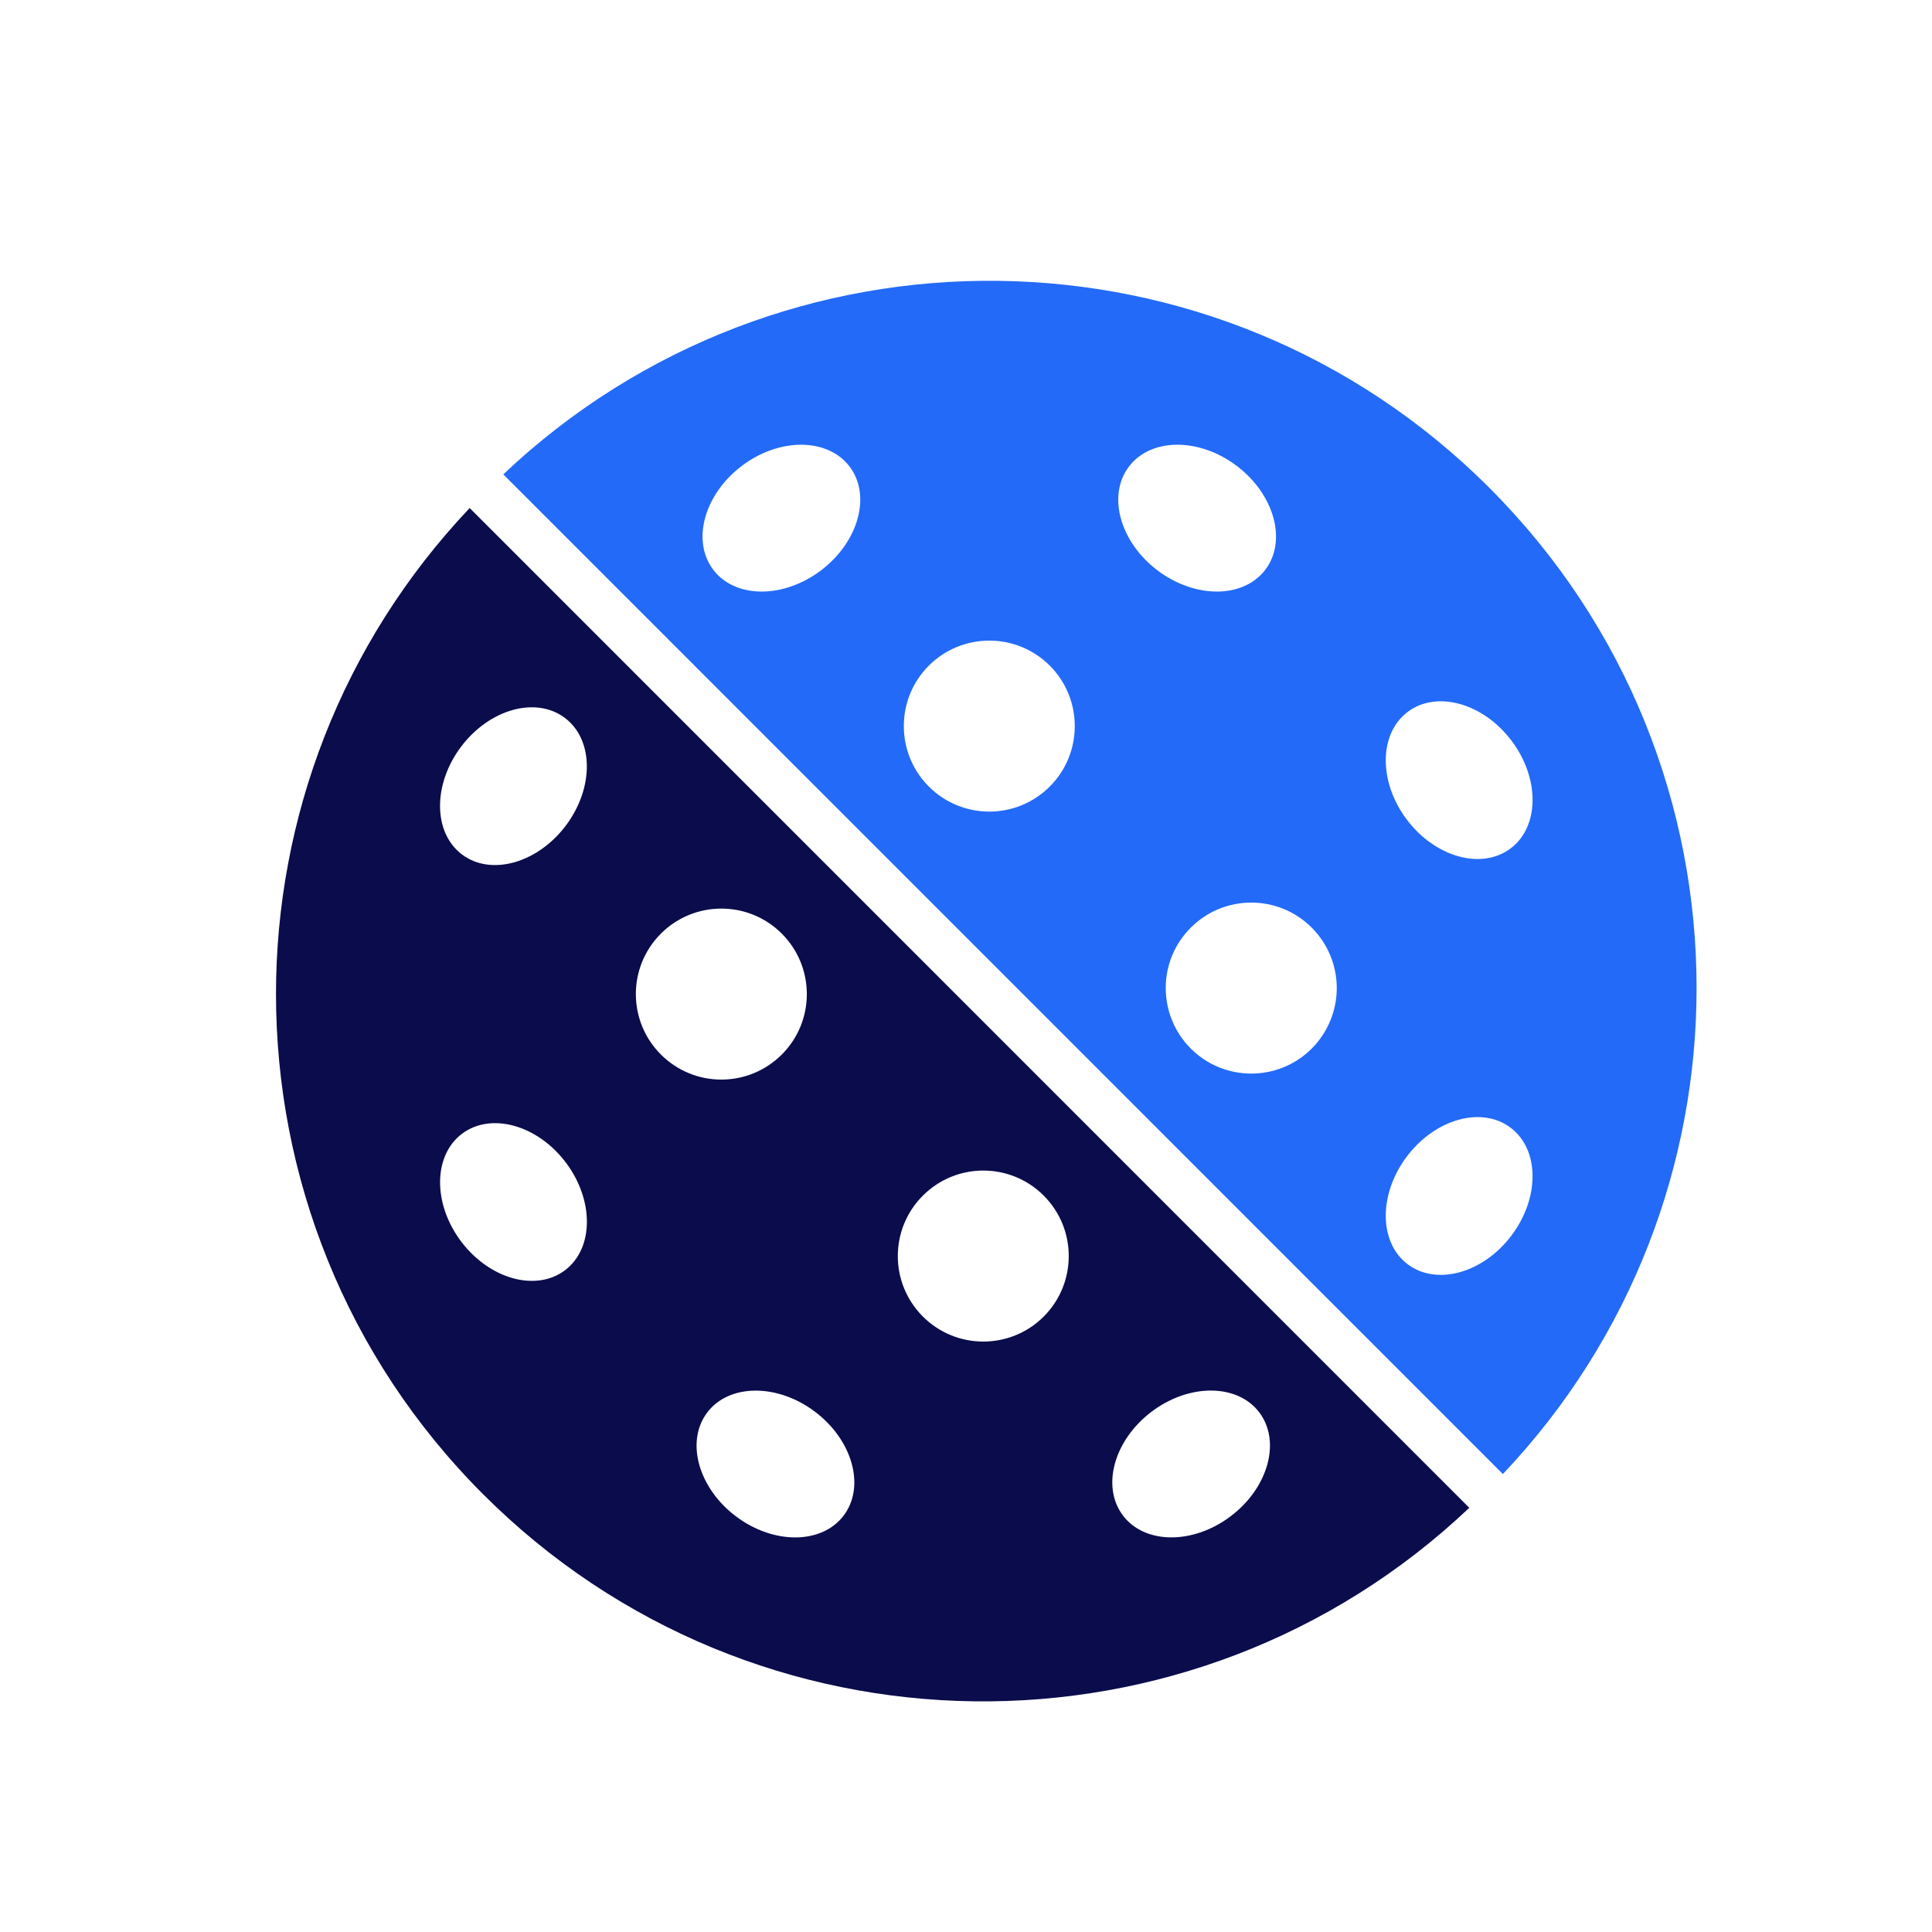
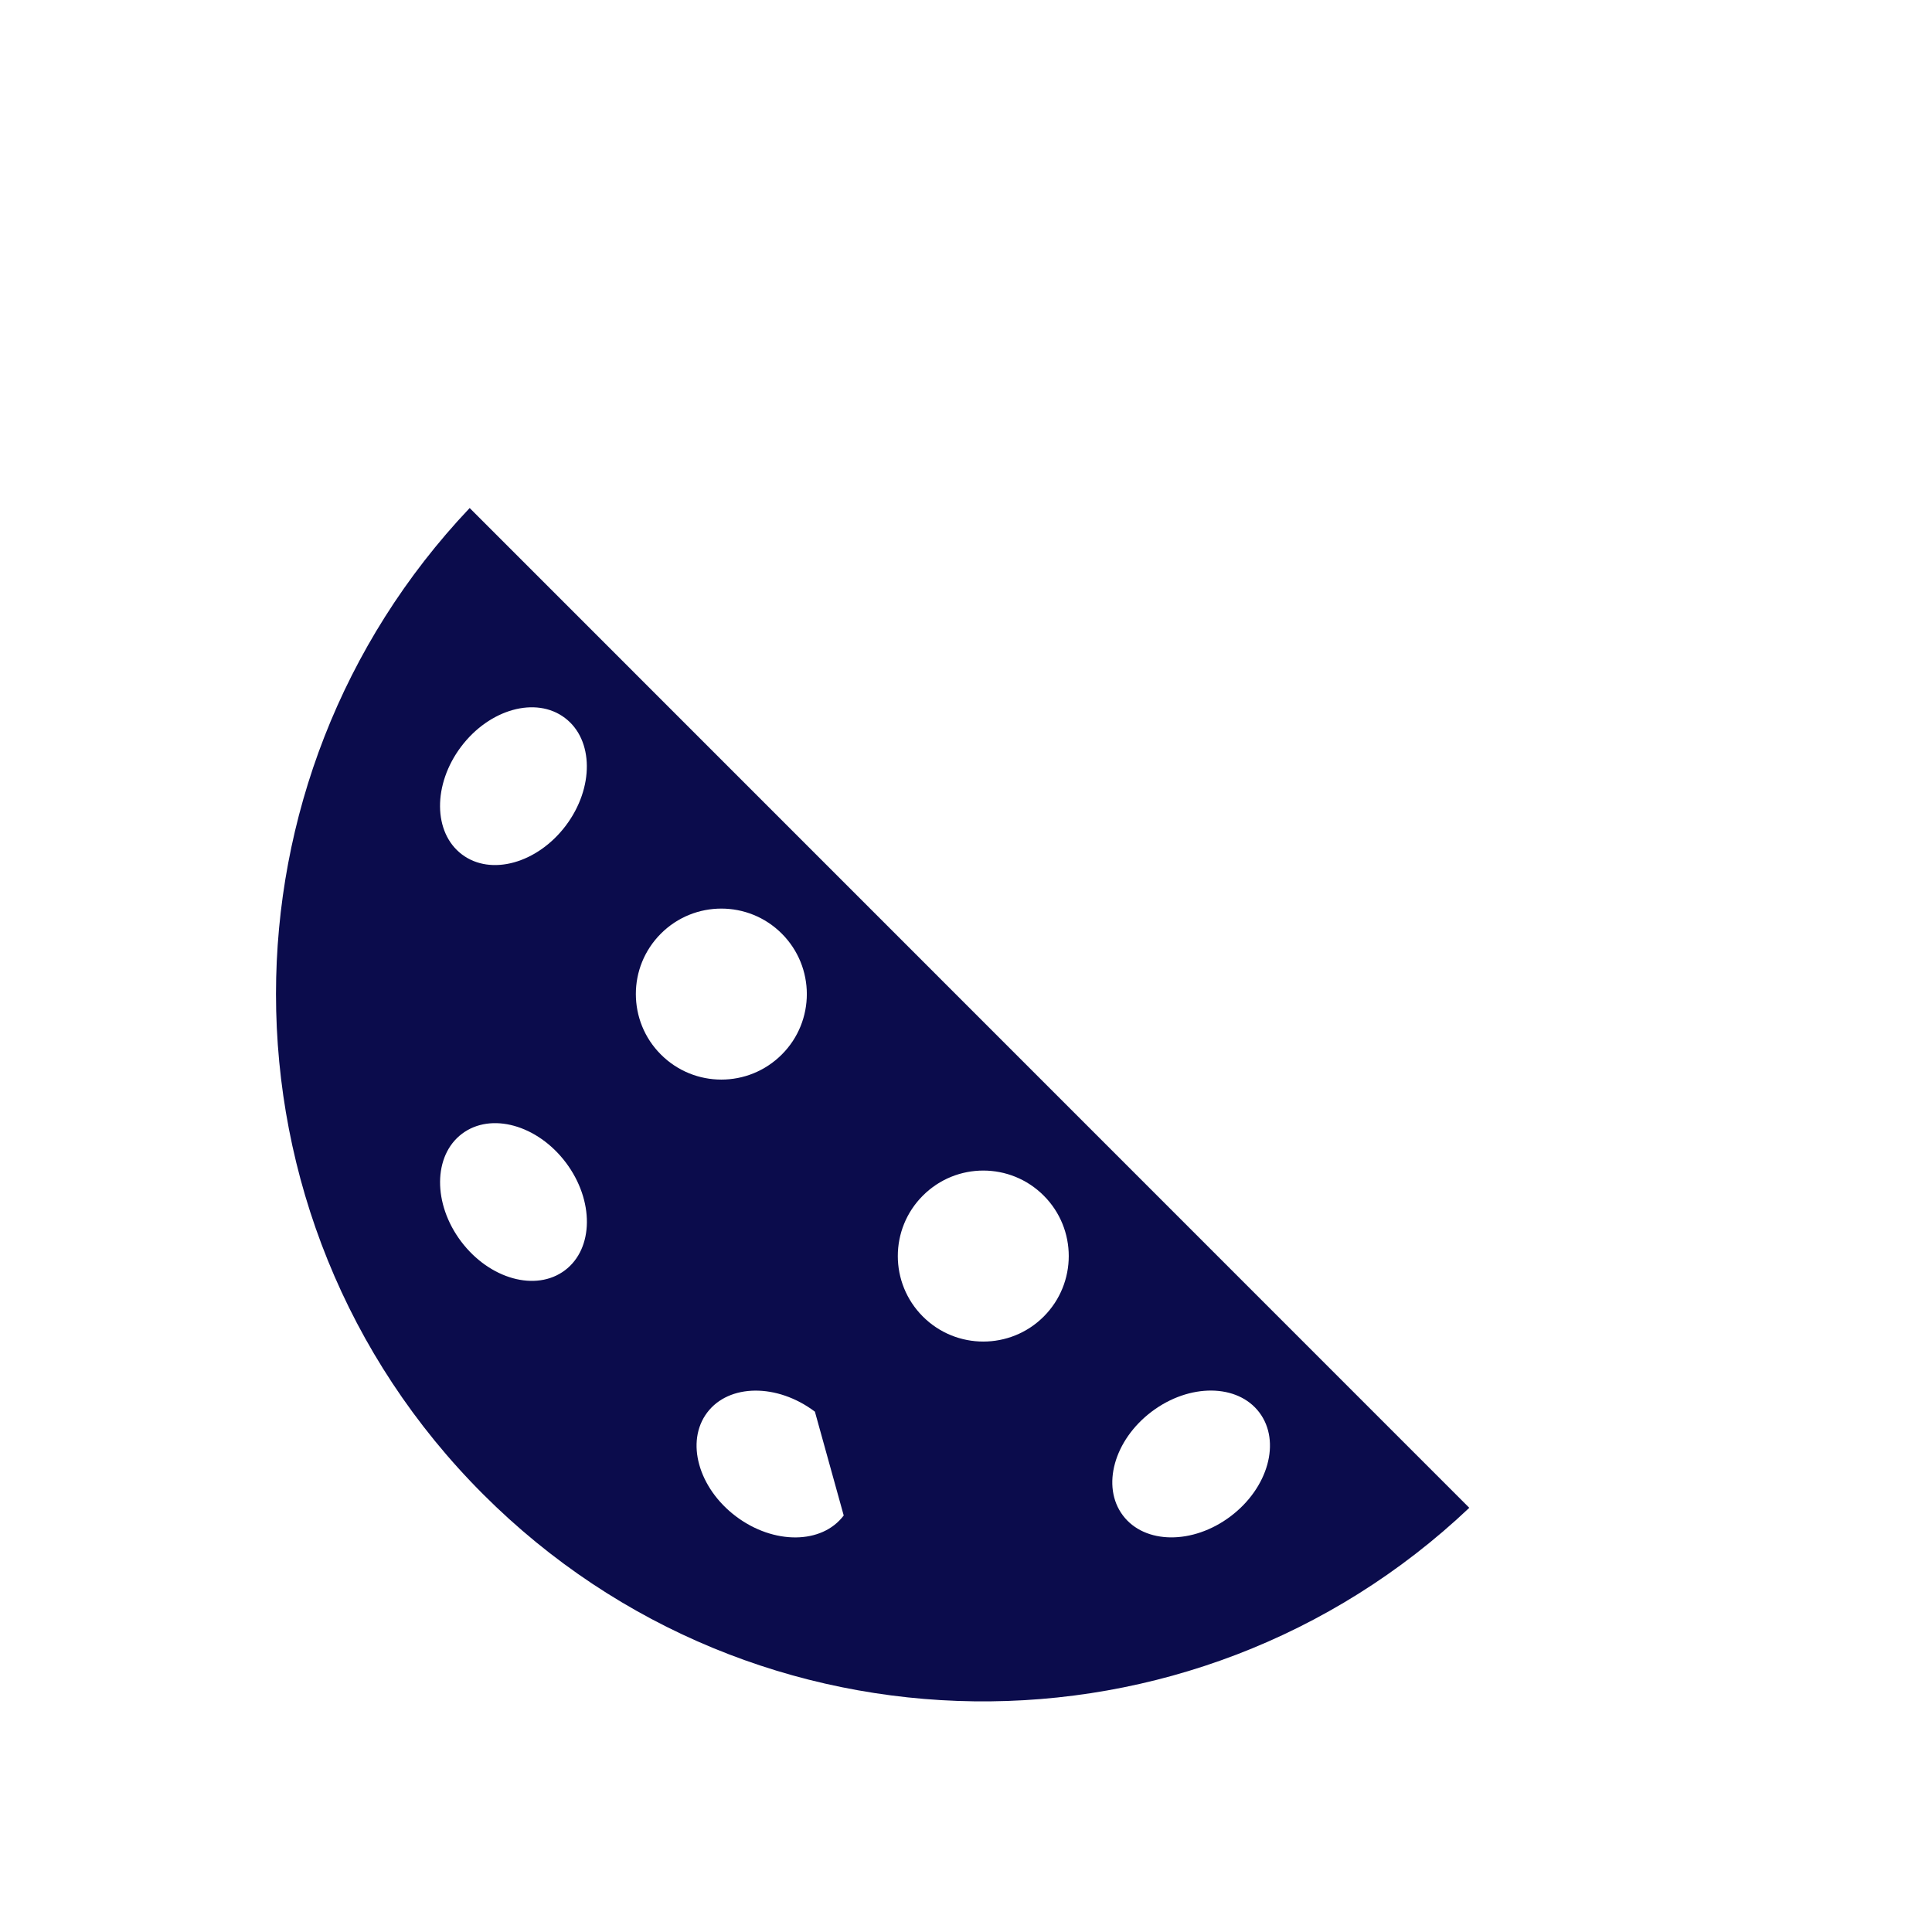
<svg xmlns="http://www.w3.org/2000/svg" width="34" height="34" viewBox="0 0 34 34" fill="none">
-   <path d="M8.265 8.941C5.996 11.338 4.858 14.414 4.857 17.492C4.857 20.679 6.071 23.866 8.503 26.297C13.282 31.077 20.979 31.154 25.857 26.535L8.266 8.941H8.265ZM9.942 22.355C9.433 22.738 8.616 22.512 8.115 21.848C7.615 21.184 7.622 20.335 8.131 19.952C8.64 19.569 9.457 19.795 9.958 20.459C10.458 21.123 10.451 21.972 9.942 22.355ZM9.957 14.53C9.456 15.193 8.639 15.421 8.13 15.037C7.621 14.654 7.615 13.804 8.114 13.141C8.615 12.477 9.432 12.25 9.941 12.634C10.45 13.017 10.457 13.866 9.957 14.53ZM11.19 17.492C11.19 17.108 11.337 16.724 11.631 16.43C12.218 15.843 13.171 15.843 13.758 16.43C14.052 16.724 14.198 17.108 14.199 17.492C14.199 17.878 14.053 18.264 13.758 18.558C13.171 19.146 12.218 19.146 11.631 18.558C11.336 18.264 11.19 17.878 11.19 17.492ZM14.848 26.67C14.465 27.179 13.616 27.185 12.952 26.686C12.289 26.186 12.061 25.368 12.445 24.859C12.828 24.35 13.678 24.343 14.341 24.843C15.005 25.343 15.232 26.161 14.848 26.67ZM18.368 23.169C17.781 23.756 16.828 23.756 16.241 23.169C15.653 22.581 15.653 21.628 16.241 21.041C16.828 20.453 17.781 20.453 18.368 21.041C18.955 21.628 18.955 22.581 18.368 23.169ZM21.656 26.685C20.993 27.185 20.144 27.178 19.761 26.669C19.378 26.16 19.604 25.343 20.268 24.842C20.931 24.342 21.78 24.349 22.163 24.858C22.546 25.367 22.32 26.184 21.656 26.685Z" fill="#0B0C4C" />
-   <path d="M26.212 8.586C21.432 3.806 13.735 3.729 8.857 8.348L26.448 25.941C28.719 23.543 29.858 20.466 29.857 17.386C29.857 14.201 28.642 11.016 26.211 8.586H26.212ZM14.445 10.04C13.782 10.54 12.933 10.533 12.55 10.024C12.167 9.515 12.393 8.698 13.057 8.197C13.72 7.697 14.569 7.704 14.953 8.213C15.336 8.722 15.109 9.539 14.445 10.04ZM18.474 13.842C17.887 14.429 16.934 14.43 16.346 13.842C15.759 13.255 15.759 12.301 16.346 11.714C16.933 11.127 17.887 11.127 18.474 11.714C19.061 12.301 19.061 13.255 18.474 13.842ZM19.866 8.213C20.249 7.704 21.099 7.697 21.762 8.197C22.426 8.698 22.653 9.515 22.269 10.024C21.886 10.533 21.037 10.54 20.373 10.04C19.71 9.54 19.482 8.722 19.866 8.213ZM23.084 18.453C22.497 19.04 21.543 19.04 20.956 18.453C20.661 18.158 20.515 17.772 20.515 17.386C20.515 17.002 20.662 16.618 20.956 16.325C21.543 15.737 22.497 15.737 23.084 16.325C23.377 16.618 23.524 17.002 23.525 17.386C23.525 17.772 23.378 18.158 23.084 18.453ZM24.773 12.528C25.282 12.145 26.1 12.371 26.6 13.035C27.101 13.699 27.093 14.548 26.584 14.931C26.076 15.314 25.258 15.088 24.758 14.424C24.257 13.76 24.265 12.911 24.773 12.528ZM24.773 22.249C24.265 21.866 24.257 21.017 24.758 20.353C25.258 19.689 26.076 19.462 26.584 19.846C27.093 20.229 27.1 21.078 26.6 21.742C26.101 22.406 25.282 22.633 24.773 22.249Z" fill="#236AF8" />
+   <path d="M8.265 8.941C5.996 11.338 4.858 14.414 4.857 17.492C4.857 20.679 6.071 23.866 8.503 26.297C13.282 31.077 20.979 31.154 25.857 26.535L8.266 8.941H8.265ZM9.942 22.355C9.433 22.738 8.616 22.512 8.115 21.848C7.615 21.184 7.622 20.335 8.131 19.952C8.64 19.569 9.457 19.795 9.958 20.459C10.458 21.123 10.451 21.972 9.942 22.355ZM9.957 14.53C9.456 15.193 8.639 15.421 8.13 15.037C7.621 14.654 7.615 13.804 8.114 13.141C8.615 12.477 9.432 12.25 9.941 12.634C10.45 13.017 10.457 13.866 9.957 14.53ZM11.19 17.492C11.19 17.108 11.337 16.724 11.631 16.43C12.218 15.843 13.171 15.843 13.758 16.43C14.052 16.724 14.198 17.108 14.199 17.492C14.199 17.878 14.053 18.264 13.758 18.558C13.171 19.146 12.218 19.146 11.631 18.558C11.336 18.264 11.19 17.878 11.19 17.492ZM14.848 26.67C14.465 27.179 13.616 27.185 12.952 26.686C12.289 26.186 12.061 25.368 12.445 24.859C12.828 24.35 13.678 24.343 14.341 24.843ZM18.368 23.169C17.781 23.756 16.828 23.756 16.241 23.169C15.653 22.581 15.653 21.628 16.241 21.041C16.828 20.453 17.781 20.453 18.368 21.041C18.955 21.628 18.955 22.581 18.368 23.169ZM21.656 26.685C20.993 27.185 20.144 27.178 19.761 26.669C19.378 26.16 19.604 25.343 20.268 24.842C20.931 24.342 21.78 24.349 22.163 24.858C22.546 25.367 22.32 26.184 21.656 26.685Z" fill="#0B0C4C" />
</svg>